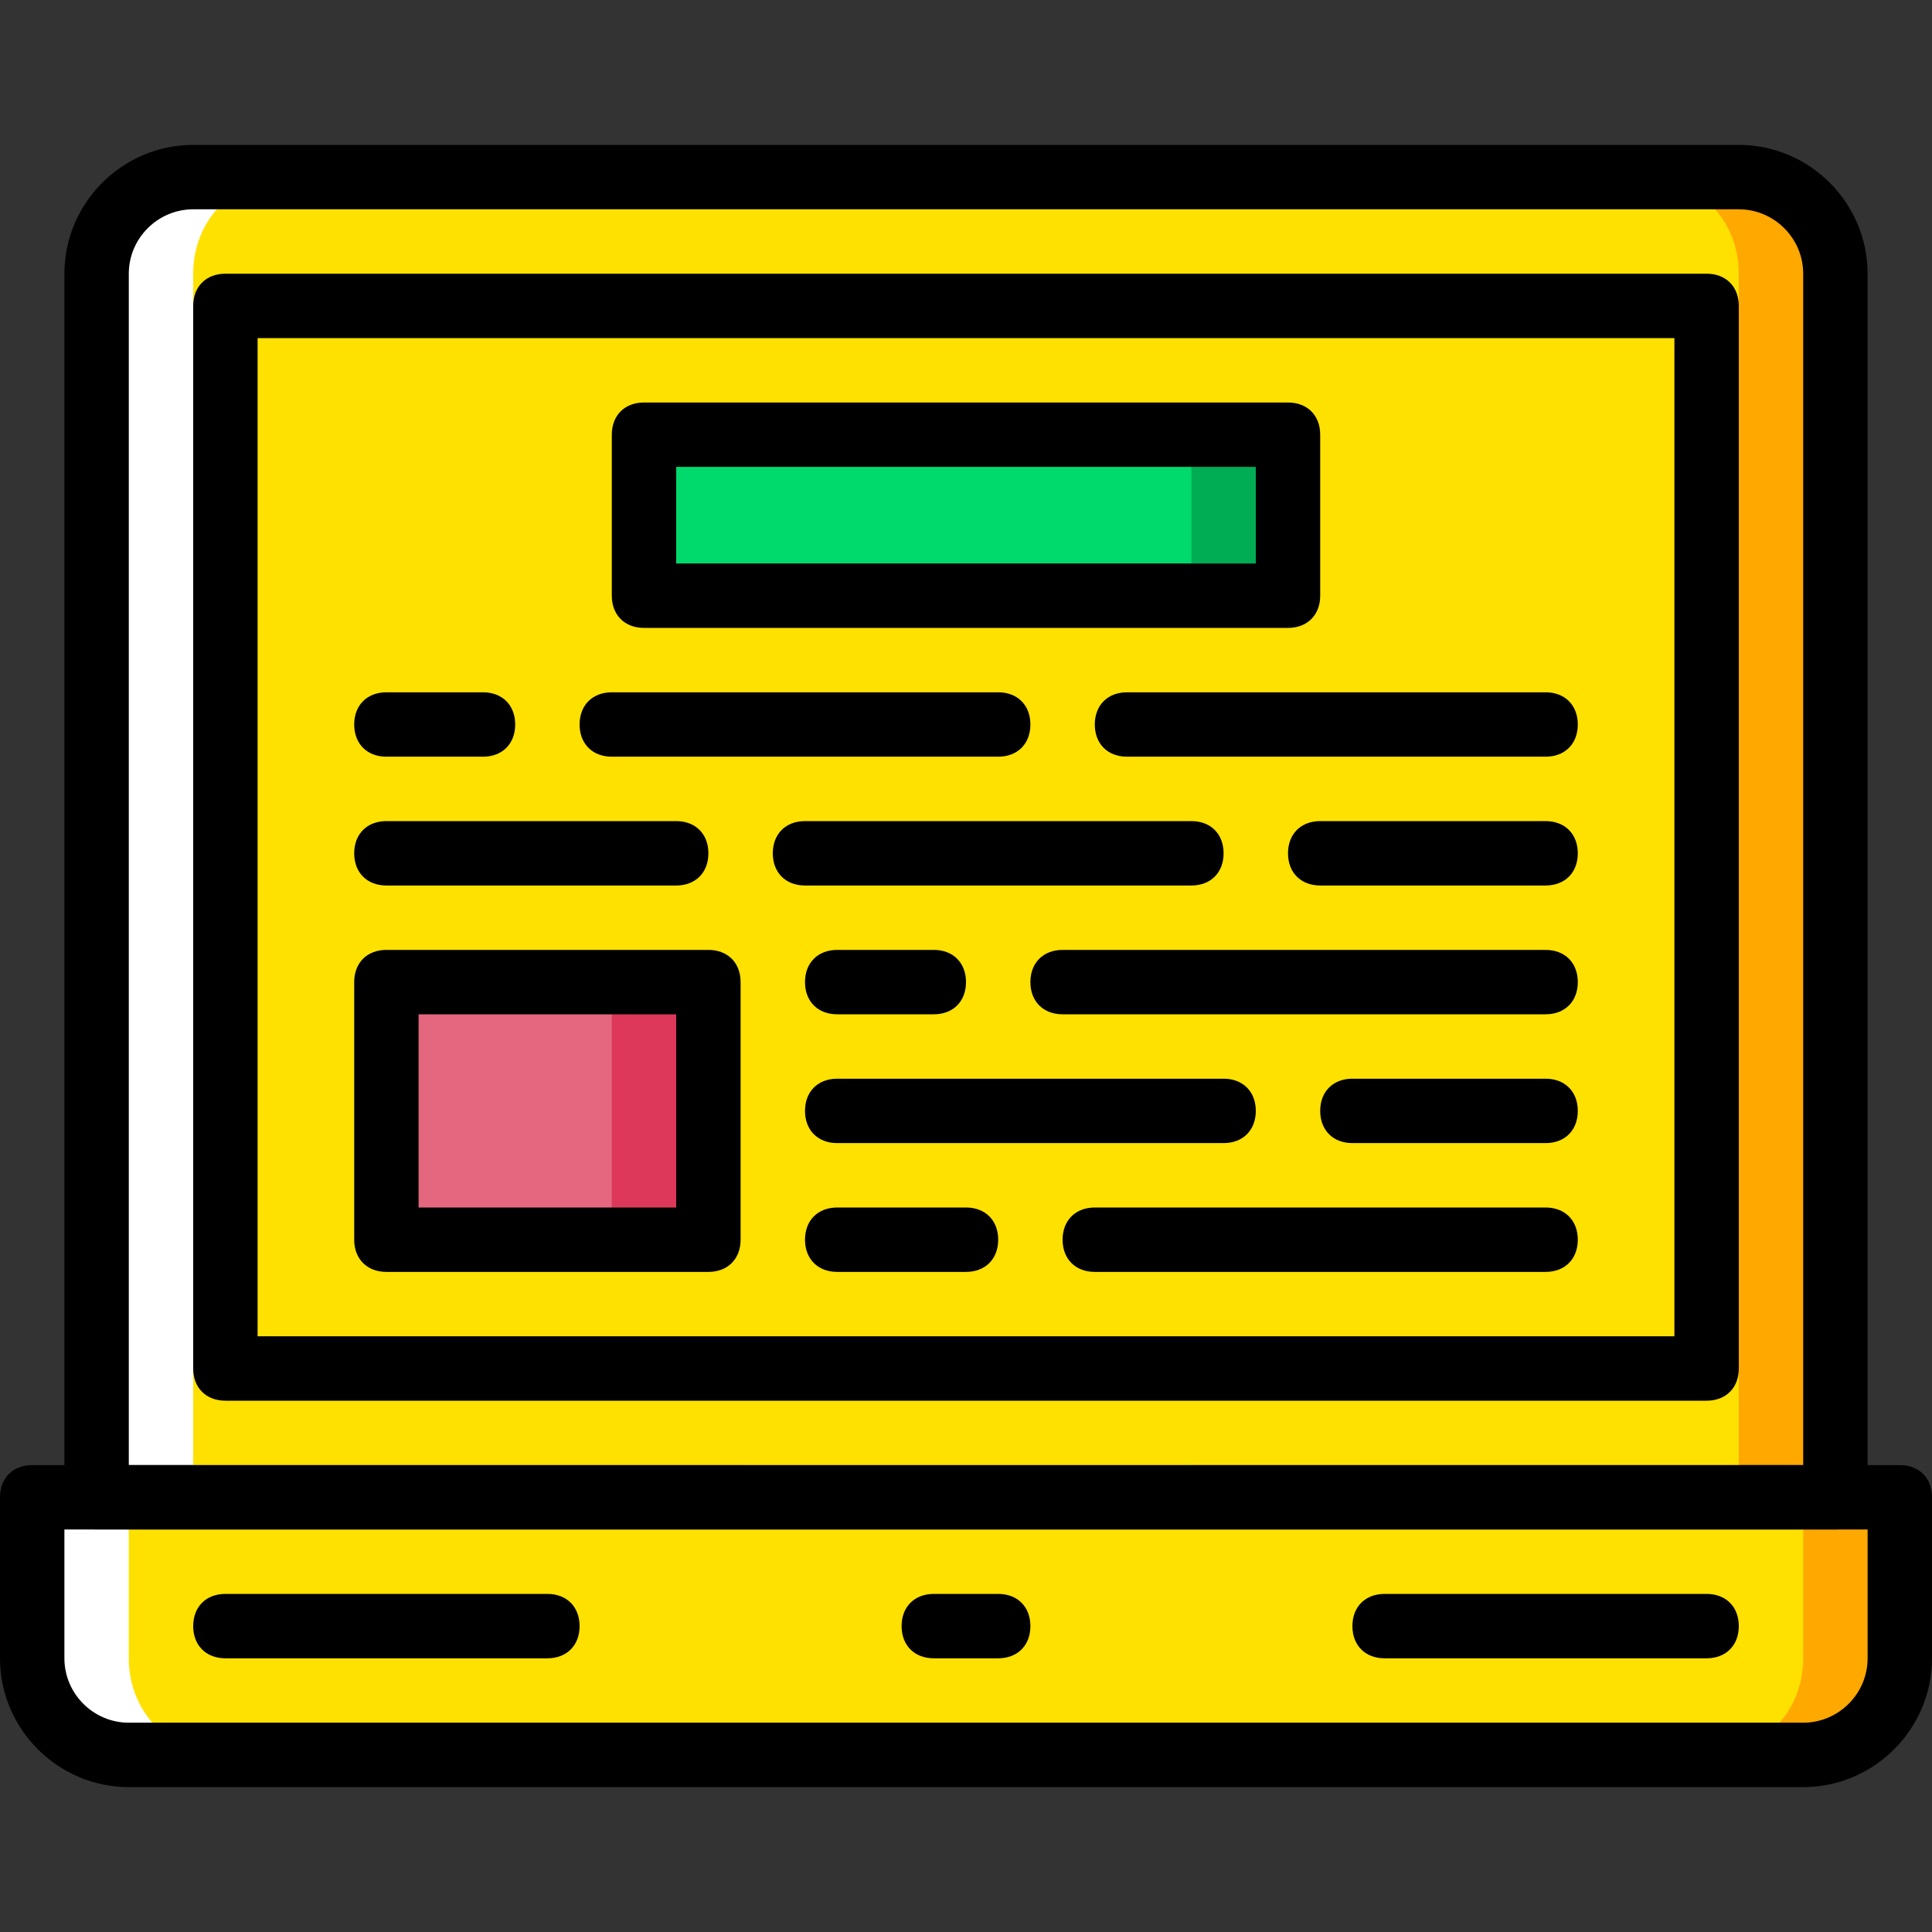
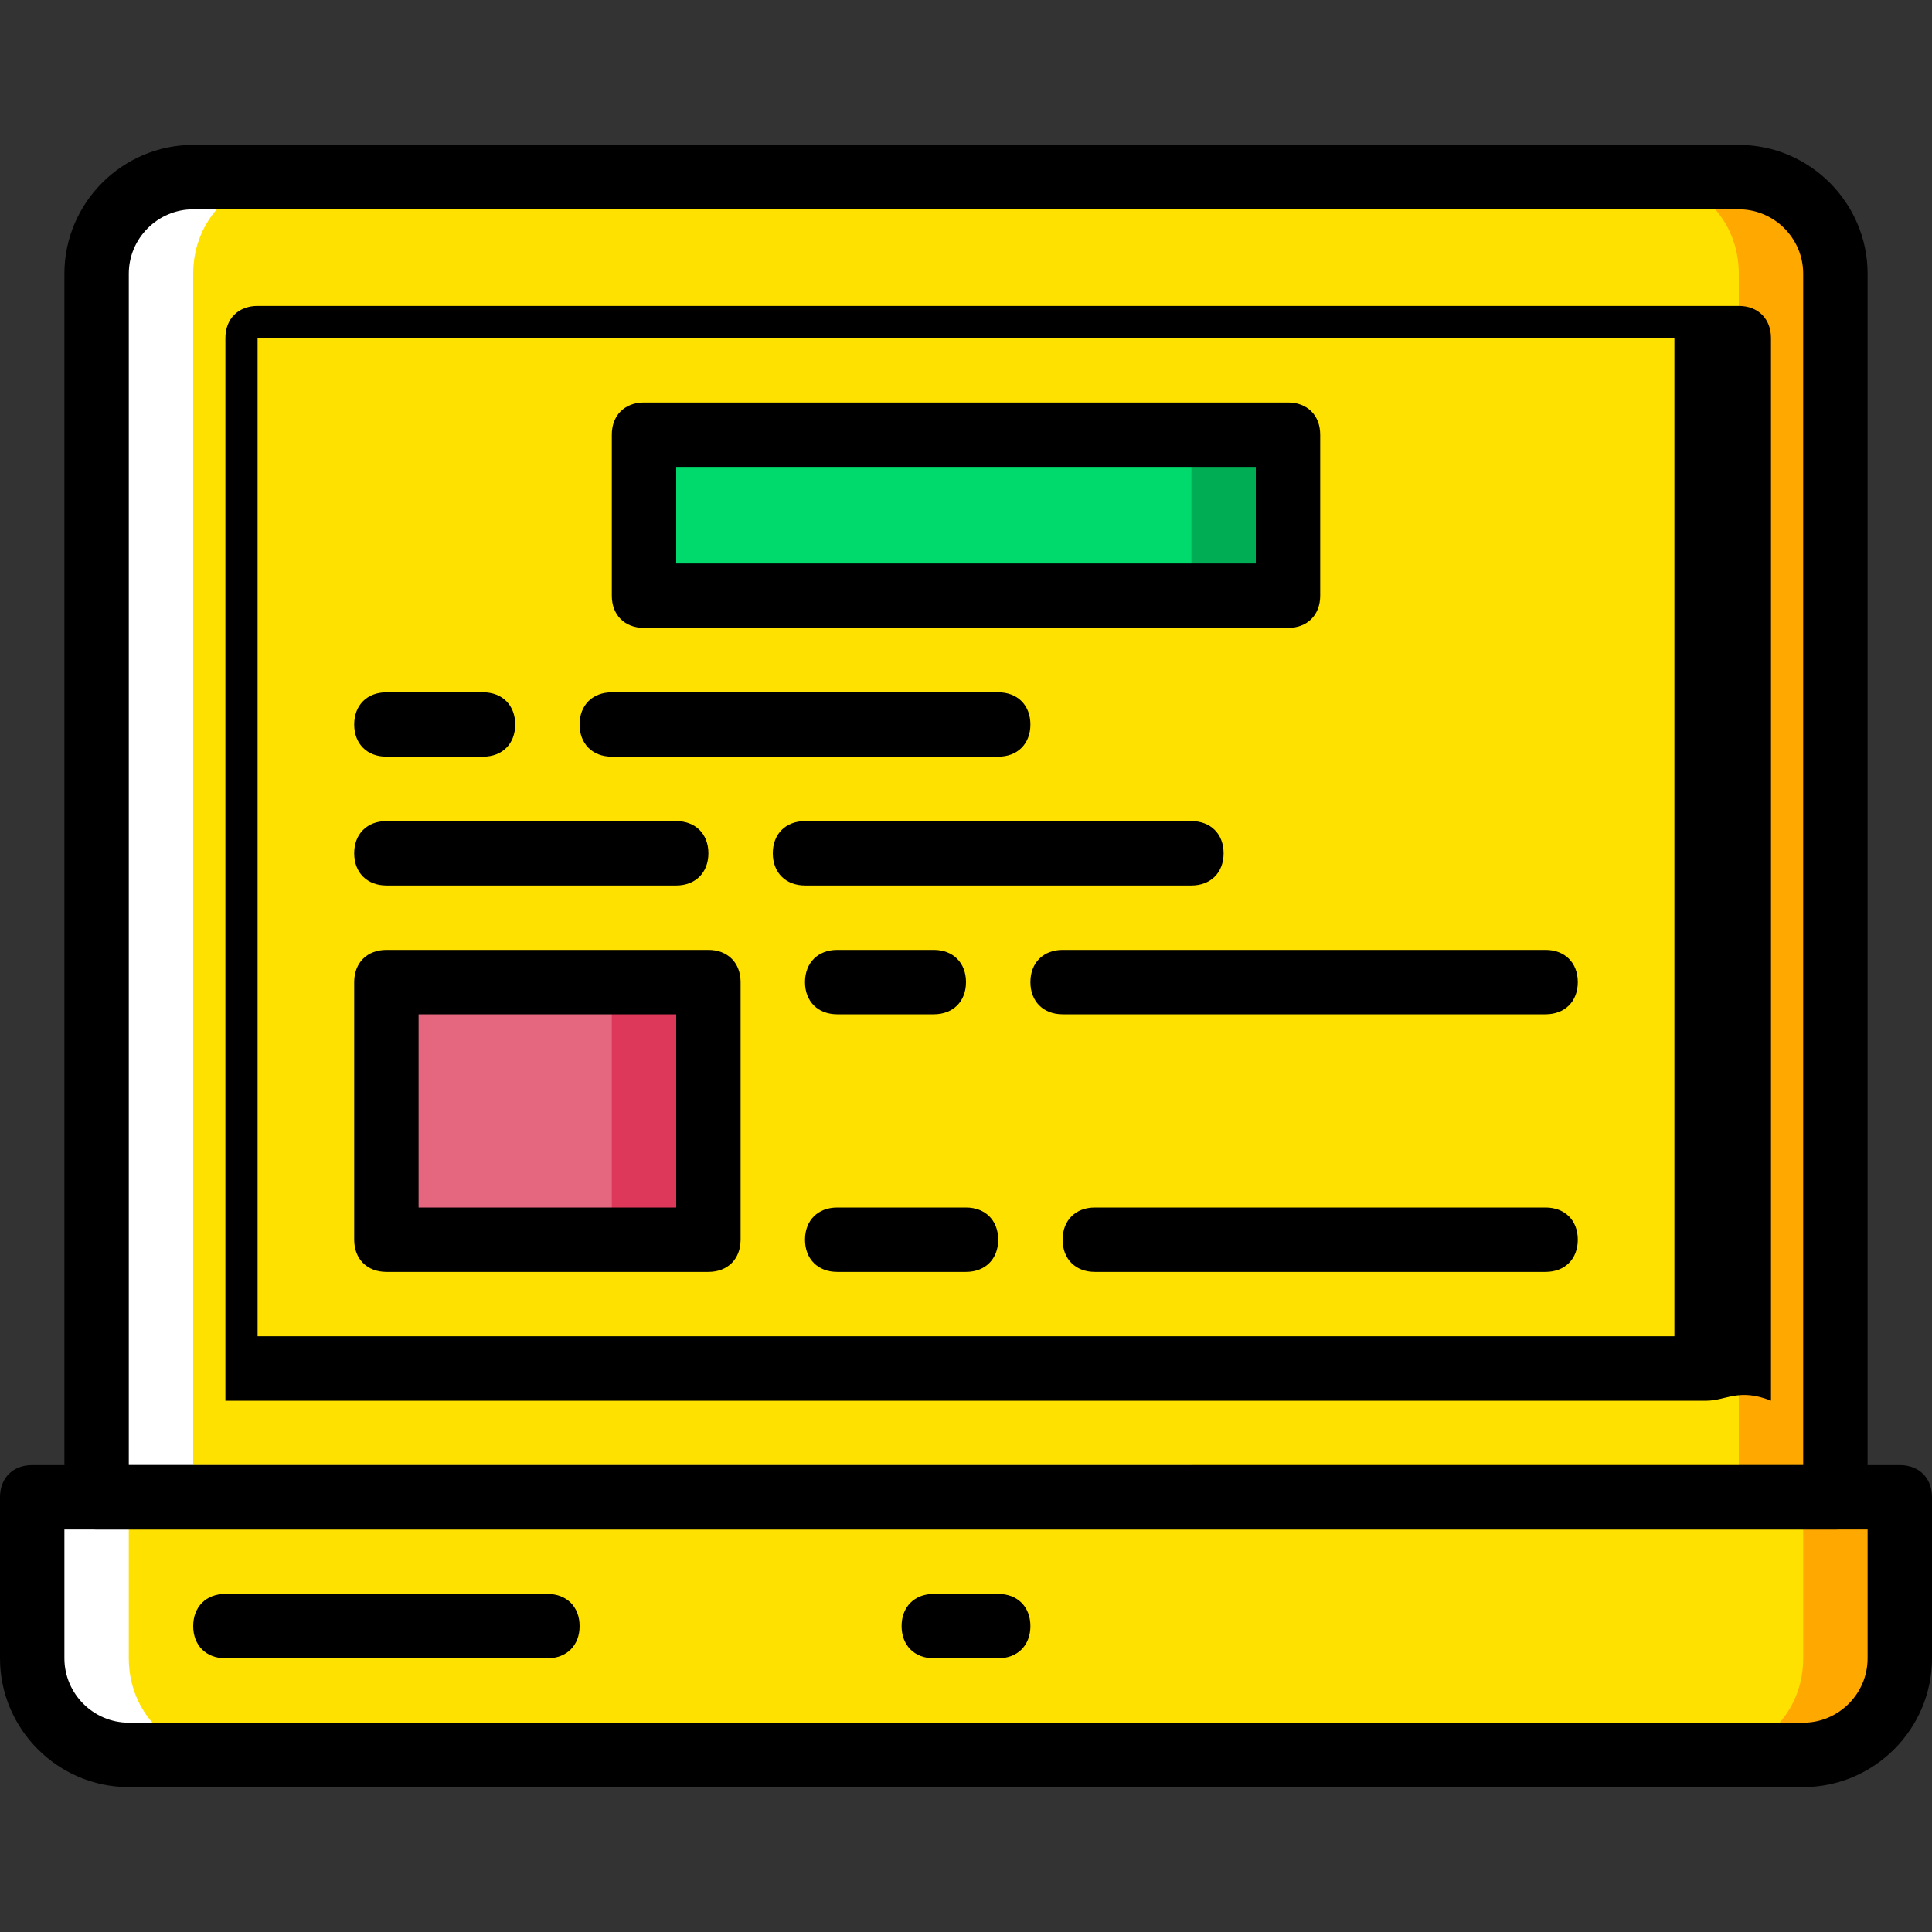
<svg xmlns="http://www.w3.org/2000/svg" height="800px" width="800px" version="1.1" id="Layer_1" viewBox="0 0 512 512" xml:space="preserve">
  <rect x="0" y="0" width="512" height="512" fill="#333333" stroke="none" />
  <g transform="translate(1 1)">
    <path style="fill:#FFA800;" d="M476.867,464.067h-179.2c-14.507,0-25.6-11.093-25.6-25.6V395.8h230.4v42.667   C502.467,452.973,491.373,464.067,476.867,464.067" />
    <path style="fill:#FFFFFF;" d="M212.333,464.067h-179.2c-14.507,0-25.6-11.093-25.6-25.6V395.8h230.4v42.667   C237.933,452.973,226.84,464.067,212.333,464.067" />
    <path style="fill:#FFE100;" d="M451.267,464.067H58.733c-14.507,0-25.6-11.093-25.6-25.6V395.8h443.733v42.667   C476.867,452.973,465.773,464.067,451.267,464.067" />
    <path style="fill:#FFA800;" d="M485.4,387.267H195.267V71.533c0-14.507,11.093-25.6,25.6-25.6H459.8   c14.507,0,25.6,11.093,25.6,25.6V387.267z" />
    <path style="fill:#FFFFFF;" d="M314.733,387.267H24.6V71.533c0-14.507,11.093-25.6,25.6-25.6h238.933   c14.507,0,25.6,11.093,25.6,25.6V387.267z" />
    <path style="fill:#FFE100;" d="M459.8,387.267H50.2V71.533c0-14.507,11.093-25.6,25.6-25.6h358.4c14.507,0,25.6,11.093,25.6,25.6   V387.267z" />
    <polygon style="fill:#DD3859;" points="101.4,327.533 186.733,327.533 186.733,259.267 101.4,259.267  " />
    <polygon style="fill:#E4667F;" points="101.4,327.533 161.133,327.533 161.133,259.267 101.4,259.267  " />
    <polygon style="fill:#00AD55;" points="169.667,156.867 340.333,156.867 340.333,114.2 169.667,114.2  " />
    <polygon style="fill:#00DA6C;" points="169.667,156.867 314.733,156.867 314.733,114.2 169.667,114.2  " />
    <path d="M485.4,404.333H24.6c-5.12,0-8.533-3.413-8.533-8.533V71.533C16.067,52.76,31.427,37.4,50.2,37.4h409.6   c18.773,0,34.133,15.36,34.133,34.133V395.8C493.933,400.92,490.52,404.333,485.4,404.333z M33.133,387.267h443.733V71.533   c0-9.387-7.68-17.067-17.067-17.067H50.2c-9.387,0-17.067,7.68-17.067,17.067V387.267z" />
    <path d="M476.867,472.6H33.133C14.36,472.6-1,457.24-1,438.467V395.8c0-5.12,3.413-8.533,8.533-8.533h494.933   c5.12,0,8.533,3.413,8.533,8.533v42.667C511,457.24,495.64,472.6,476.867,472.6z M16.067,404.333v34.133   c0,9.387,7.68,17.067,17.067,17.067h443.733c9.387,0,17.067-7.68,17.067-17.067v-34.133H16.067z" />
-     <path d="M451.267,370.2H58.733c-5.12,0-8.533-3.413-8.533-8.533v-281.6c0-5.12,3.413-8.533,8.533-8.533h392.533   c5.12,0,8.533,3.413,8.533,8.533v281.6C459.8,366.787,456.387,370.2,451.267,370.2z M67.267,353.133h375.467V88.6H67.267V353.133z" />
+     <path d="M451.267,370.2H58.733v-281.6c0-5.12,3.413-8.533,8.533-8.533h392.533   c5.12,0,8.533,3.413,8.533,8.533v281.6C459.8,366.787,456.387,370.2,451.267,370.2z M67.267,353.133h375.467V88.6H67.267V353.133z" />
    <path d="M144.067,438.467H58.733c-5.12,0-8.533-3.413-8.533-8.533s3.413-8.533,8.533-8.533h85.333c5.12,0,8.533,3.413,8.533,8.533   S149.187,438.467,144.067,438.467z" />
-     <path d="M451.267,438.467h-85.333c-5.12,0-8.533-3.413-8.533-8.533s3.413-8.533,8.533-8.533h85.333c5.12,0,8.533,3.413,8.533,8.533   S456.387,438.467,451.267,438.467z" />
    <path d="M263.533,438.467h-17.067c-5.12,0-8.533-3.413-8.533-8.533s3.413-8.533,8.533-8.533h17.067c5.12,0,8.533,3.413,8.533,8.533   S268.653,438.467,263.533,438.467z" />
    <path d="M186.733,336.067H101.4c-5.12,0-8.533-3.413-8.533-8.533v-68.267c0-5.12,3.413-8.533,8.533-8.533h85.333   c5.12,0,8.533,3.413,8.533,8.533v68.267C195.267,332.653,191.853,336.067,186.733,336.067z M109.933,319H178.2v-51.2h-68.267V319z" />
    <path d="M408.6,267.8h-128c-5.12,0-8.533-3.413-8.533-8.533c0-5.12,3.413-8.533,8.533-8.533h128c5.12,0,8.533,3.413,8.533,8.533   C417.133,264.387,413.72,267.8,408.6,267.8z" />
    <path d="M246.467,267.8h-25.6c-5.12,0-8.533-3.413-8.533-8.533c0-5.12,3.413-8.533,8.533-8.533h25.6   c5.12,0,8.533,3.413,8.533,8.533C255,264.387,251.587,267.8,246.467,267.8z" />
-     <path d="M408.6,301.933h-51.2c-5.12,0-8.533-3.413-8.533-8.533c0-5.12,3.413-8.533,8.533-8.533h51.2   c5.12,0,8.533,3.413,8.533,8.533C417.133,298.52,413.72,301.933,408.6,301.933z" />
-     <path d="M323.267,301.933h-102.4c-5.12,0-8.533-3.413-8.533-8.533c0-5.12,3.413-8.533,8.533-8.533h102.4   c5.12,0,8.533,3.413,8.533,8.533C331.8,298.52,328.387,301.933,323.267,301.933z" />
    <path d="M408.6,336.067H289.133c-5.12,0-8.533-3.413-8.533-8.533s3.413-8.533,8.533-8.533H408.6c5.12,0,8.533,3.413,8.533,8.533   S413.72,336.067,408.6,336.067z" />
    <path d="M255,336.067h-34.133c-5.12,0-8.533-3.413-8.533-8.533s3.413-8.533,8.533-8.533H255c5.12,0,8.533,3.413,8.533,8.533   S260.12,336.067,255,336.067z" />
    <path d="M263.533,199.533h-102.4c-5.12,0-8.533-3.413-8.533-8.533c0-5.12,3.413-8.533,8.533-8.533h102.4   c5.12,0,8.533,3.413,8.533,8.533C272.067,196.12,268.653,199.533,263.533,199.533z" />
    <path d="M127,199.533h-25.6c-5.12,0-8.533-3.413-8.533-8.533c0-5.12,3.413-8.533,8.533-8.533H127c5.12,0,8.533,3.413,8.533,8.533   C135.533,196.12,132.12,199.533,127,199.533z" />
    <path d="M314.733,233.667h-102.4c-5.12,0-8.533-3.413-8.533-8.533c0-5.12,3.413-8.533,8.533-8.533h102.4   c5.12,0,8.533,3.413,8.533,8.533C323.267,230.253,319.853,233.667,314.733,233.667z" />
    <path d="M178.2,233.667h-76.8c-5.12,0-8.533-3.413-8.533-8.533c0-5.12,3.413-8.533,8.533-8.533h76.8   c5.12,0,8.533,3.413,8.533,8.533C186.733,230.253,183.32,233.667,178.2,233.667z" />
    <path d="M340.333,165.4H169.667c-5.12,0-8.533-3.413-8.533-8.533V114.2c0-5.12,3.413-8.533,8.533-8.533h170.667   c5.12,0,8.533,3.413,8.533,8.533v42.667C348.867,161.987,345.453,165.4,340.333,165.4z M178.2,148.333h153.6v-25.6H178.2V148.333z" />
-     <path d="M408.6,199.533H297.667c-5.12,0-8.533-3.413-8.533-8.533c0-5.12,3.413-8.533,8.533-8.533H408.6   c5.12,0,8.533,3.413,8.533,8.533C417.133,196.12,413.72,199.533,408.6,199.533z" />
-     <path d="M408.6,233.667h-59.733c-5.12,0-8.533-3.413-8.533-8.533c0-5.12,3.413-8.533,8.533-8.533H408.6   c5.12,0,8.533,3.413,8.533,8.533C417.133,230.253,413.72,233.667,408.6,233.667z" />
  </g>
</svg>